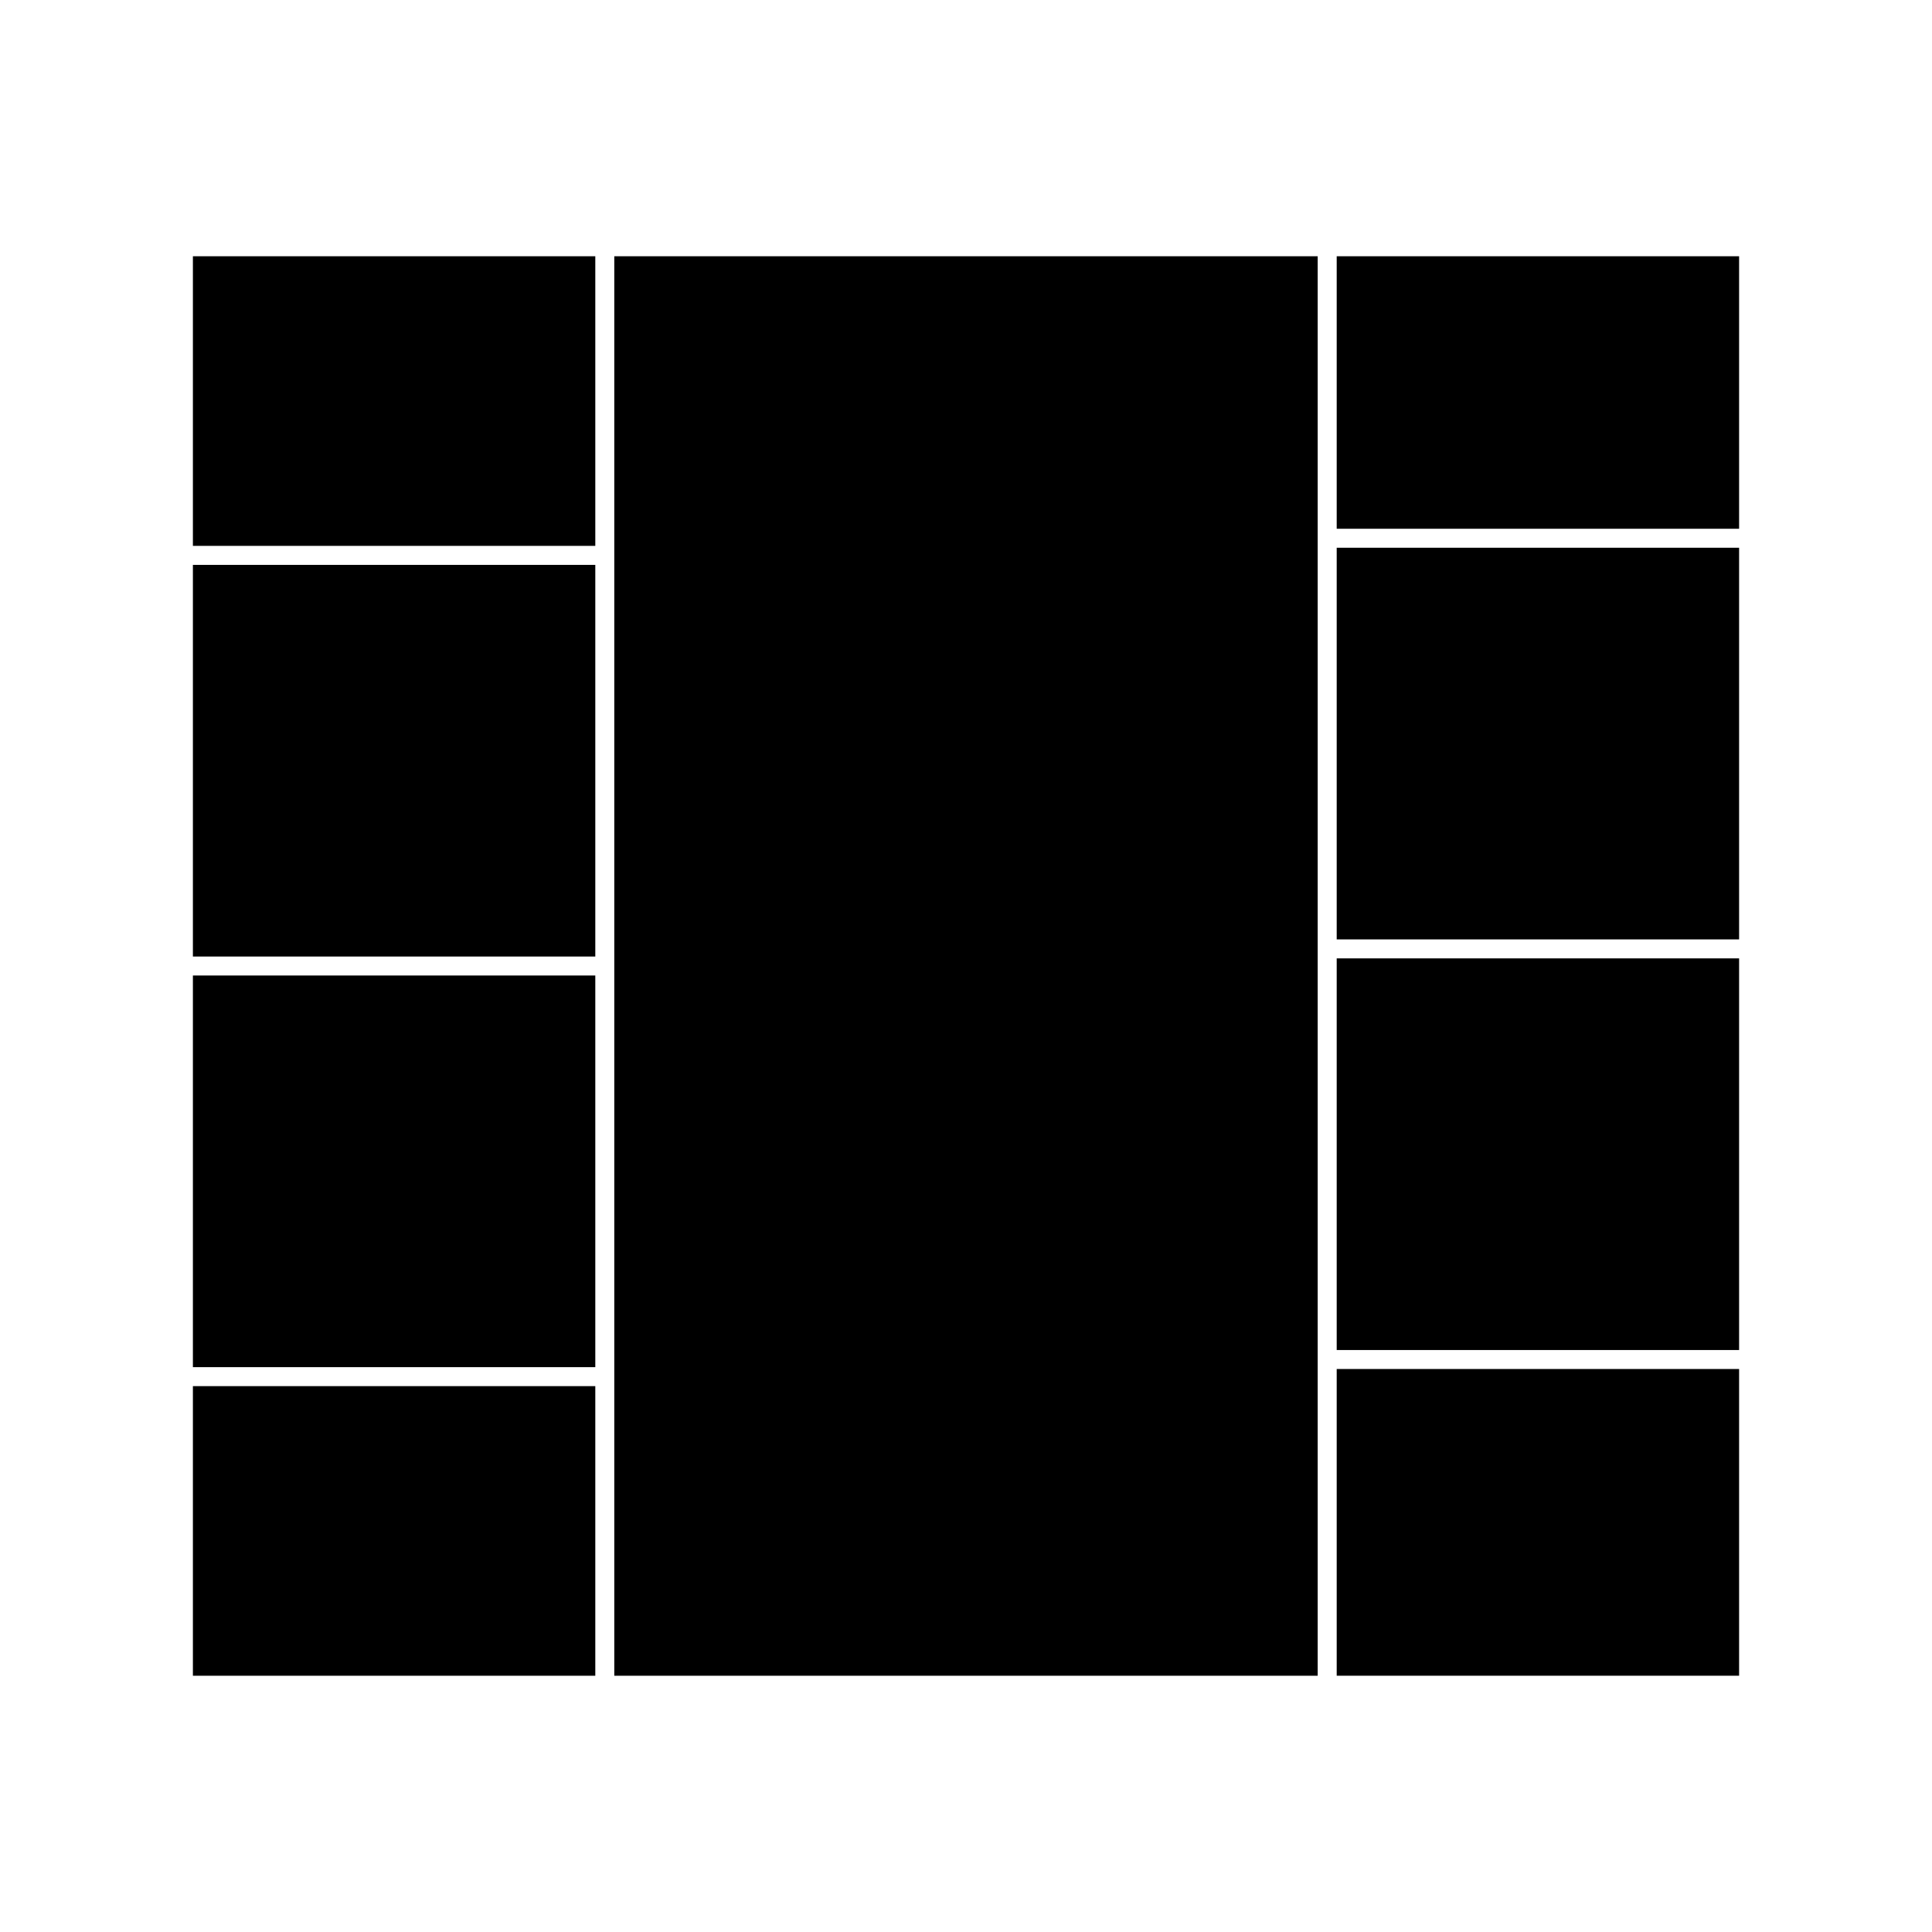
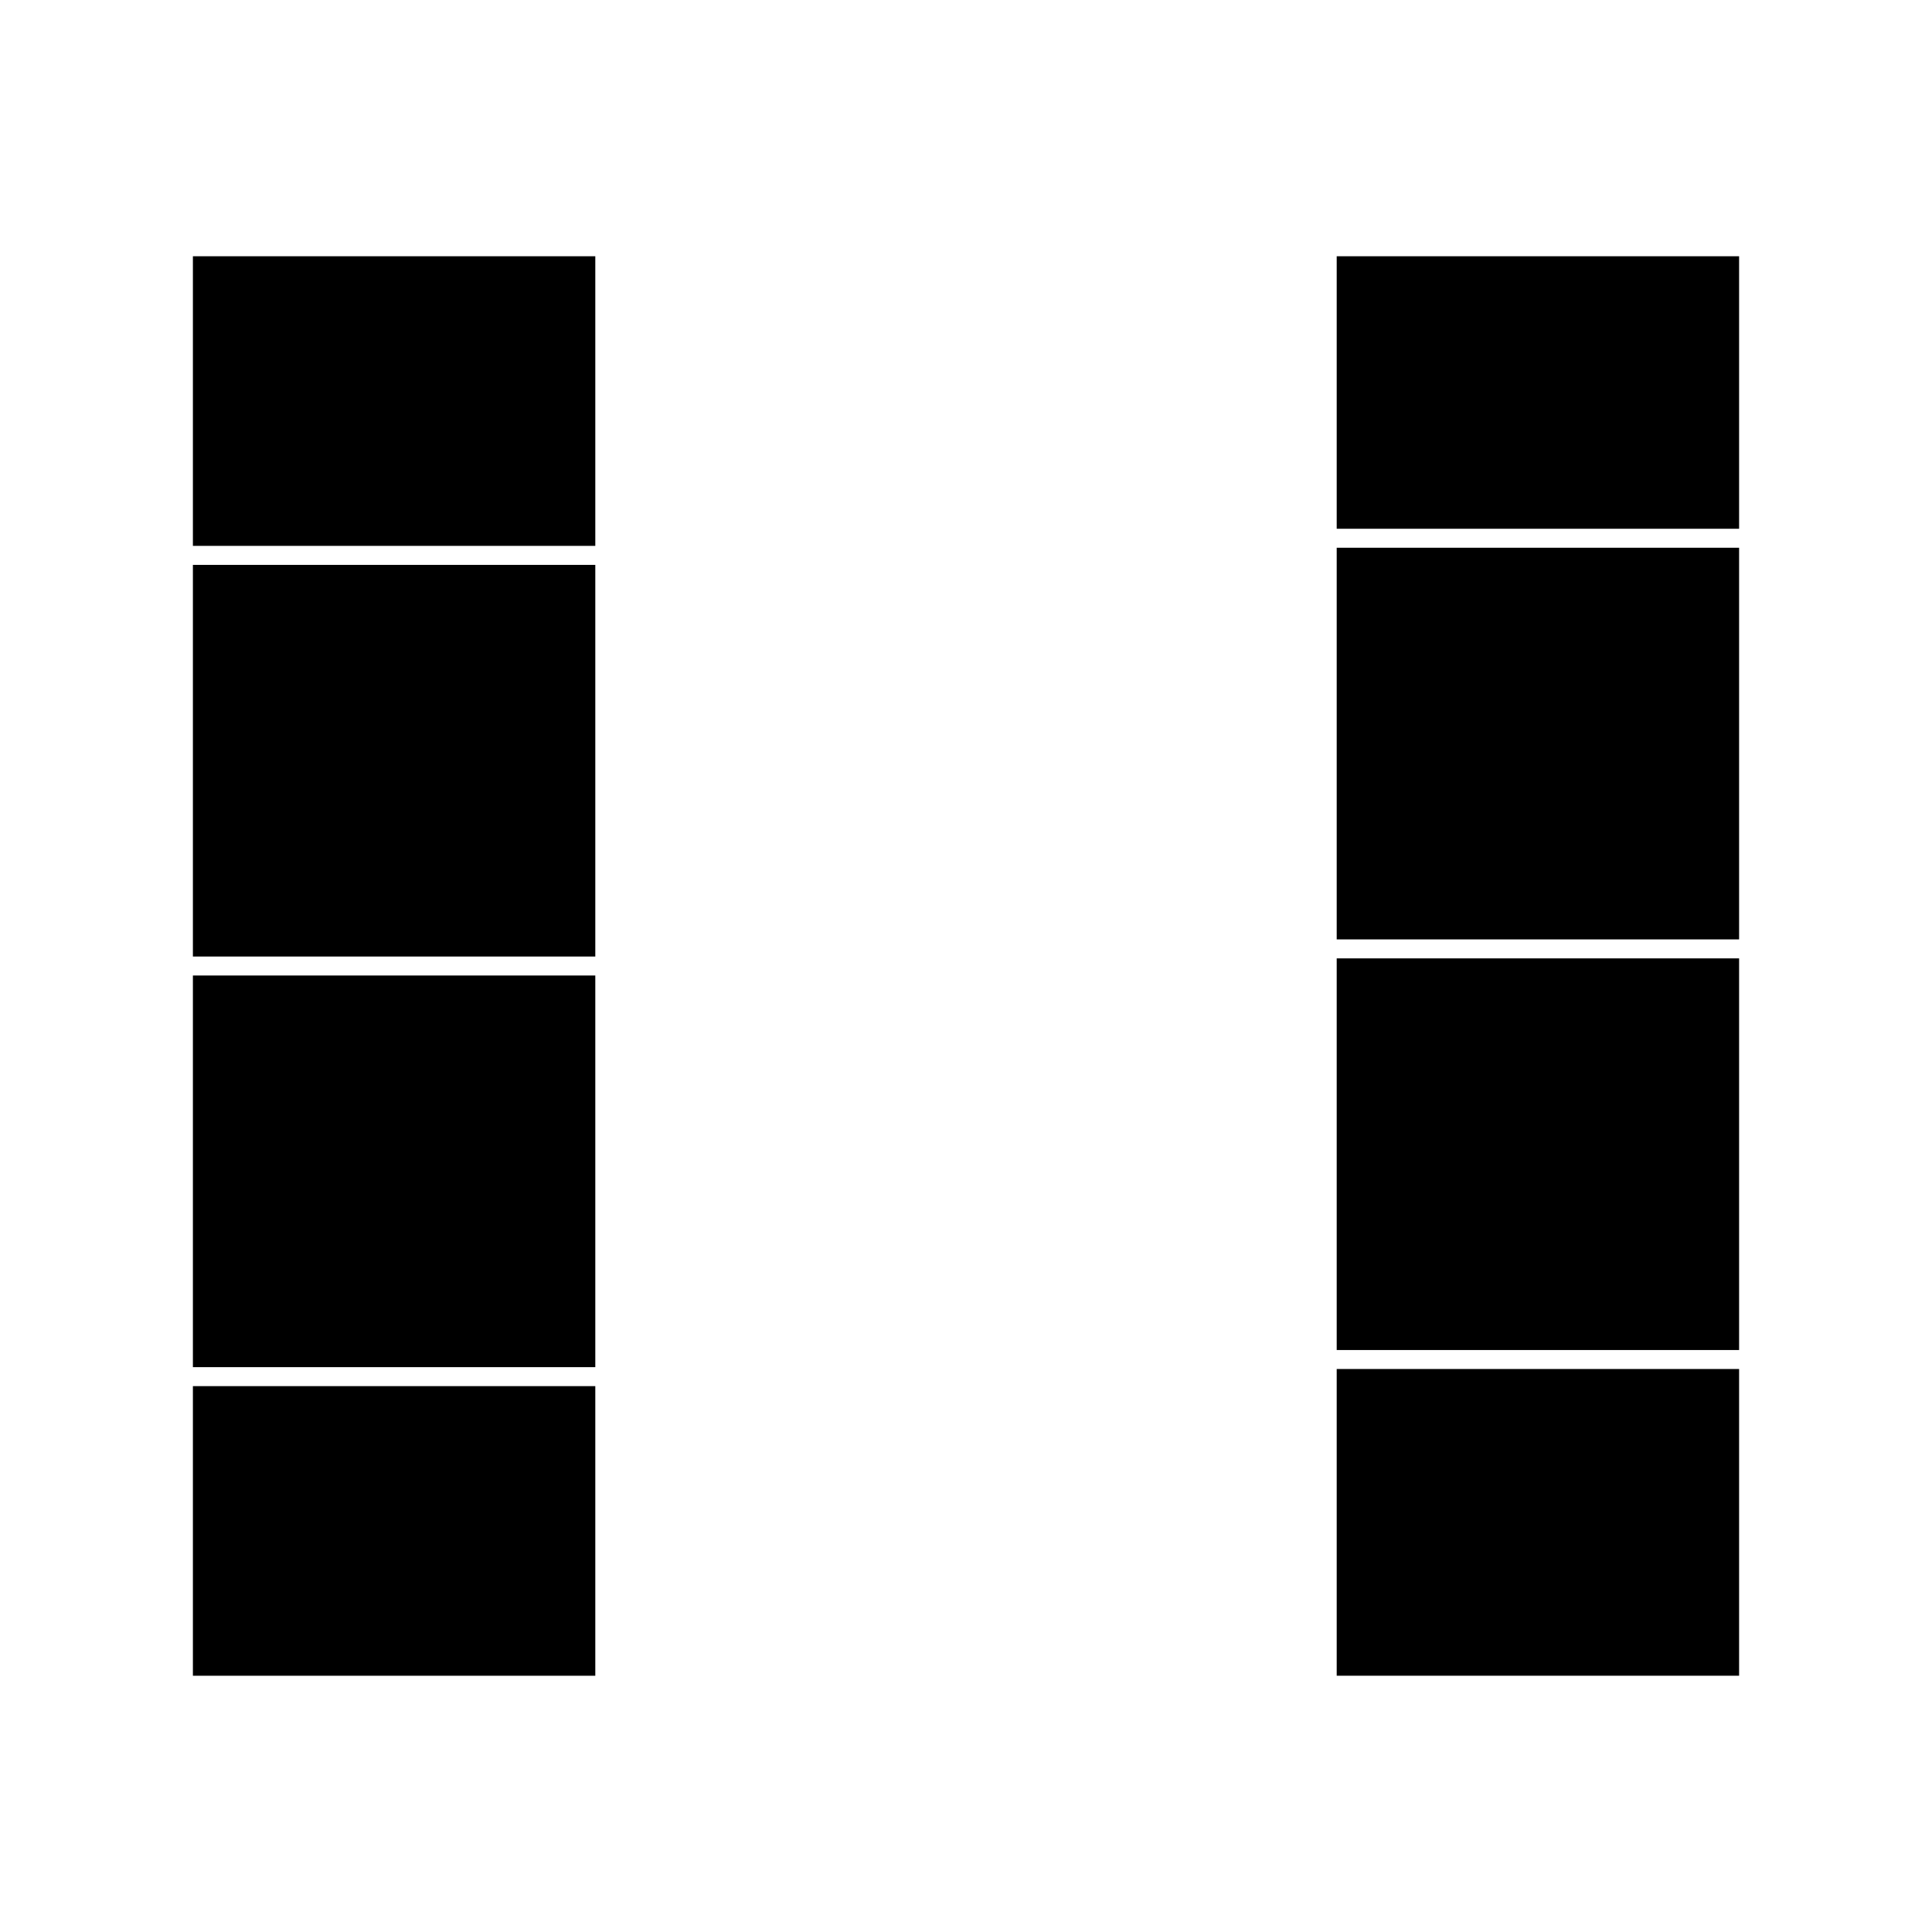
<svg xmlns="http://www.w3.org/2000/svg" fill="#000000" width="800px" height="800px" version="1.1" viewBox="144 144 512 512">
  <g>
    <path d="m195.12 211.91h106.64v76.75h-106.64z" />
    <path d="m195.12 511.34h106.64v76.75h-106.64z" />
    <path d="m498.24 397.98h106.64v103.79h-106.64z" />
    <path d="m195.12 402.52h106.64v103.79h-106.64z" />
    <path d="m195.12 293.7h106.64v103.79h-106.64z" />
-     <path d="m306.79 211.91h186.41v376.18h-186.41z" />
    <path d="m498.24 289.16h106.64v103.79h-106.64z" />
    <path d="m498.24 506.8h106.64v81.285h-106.64z" />
    <path d="m498.24 211.91h106.64v72.215h-106.64z" />
  </g>
</svg>